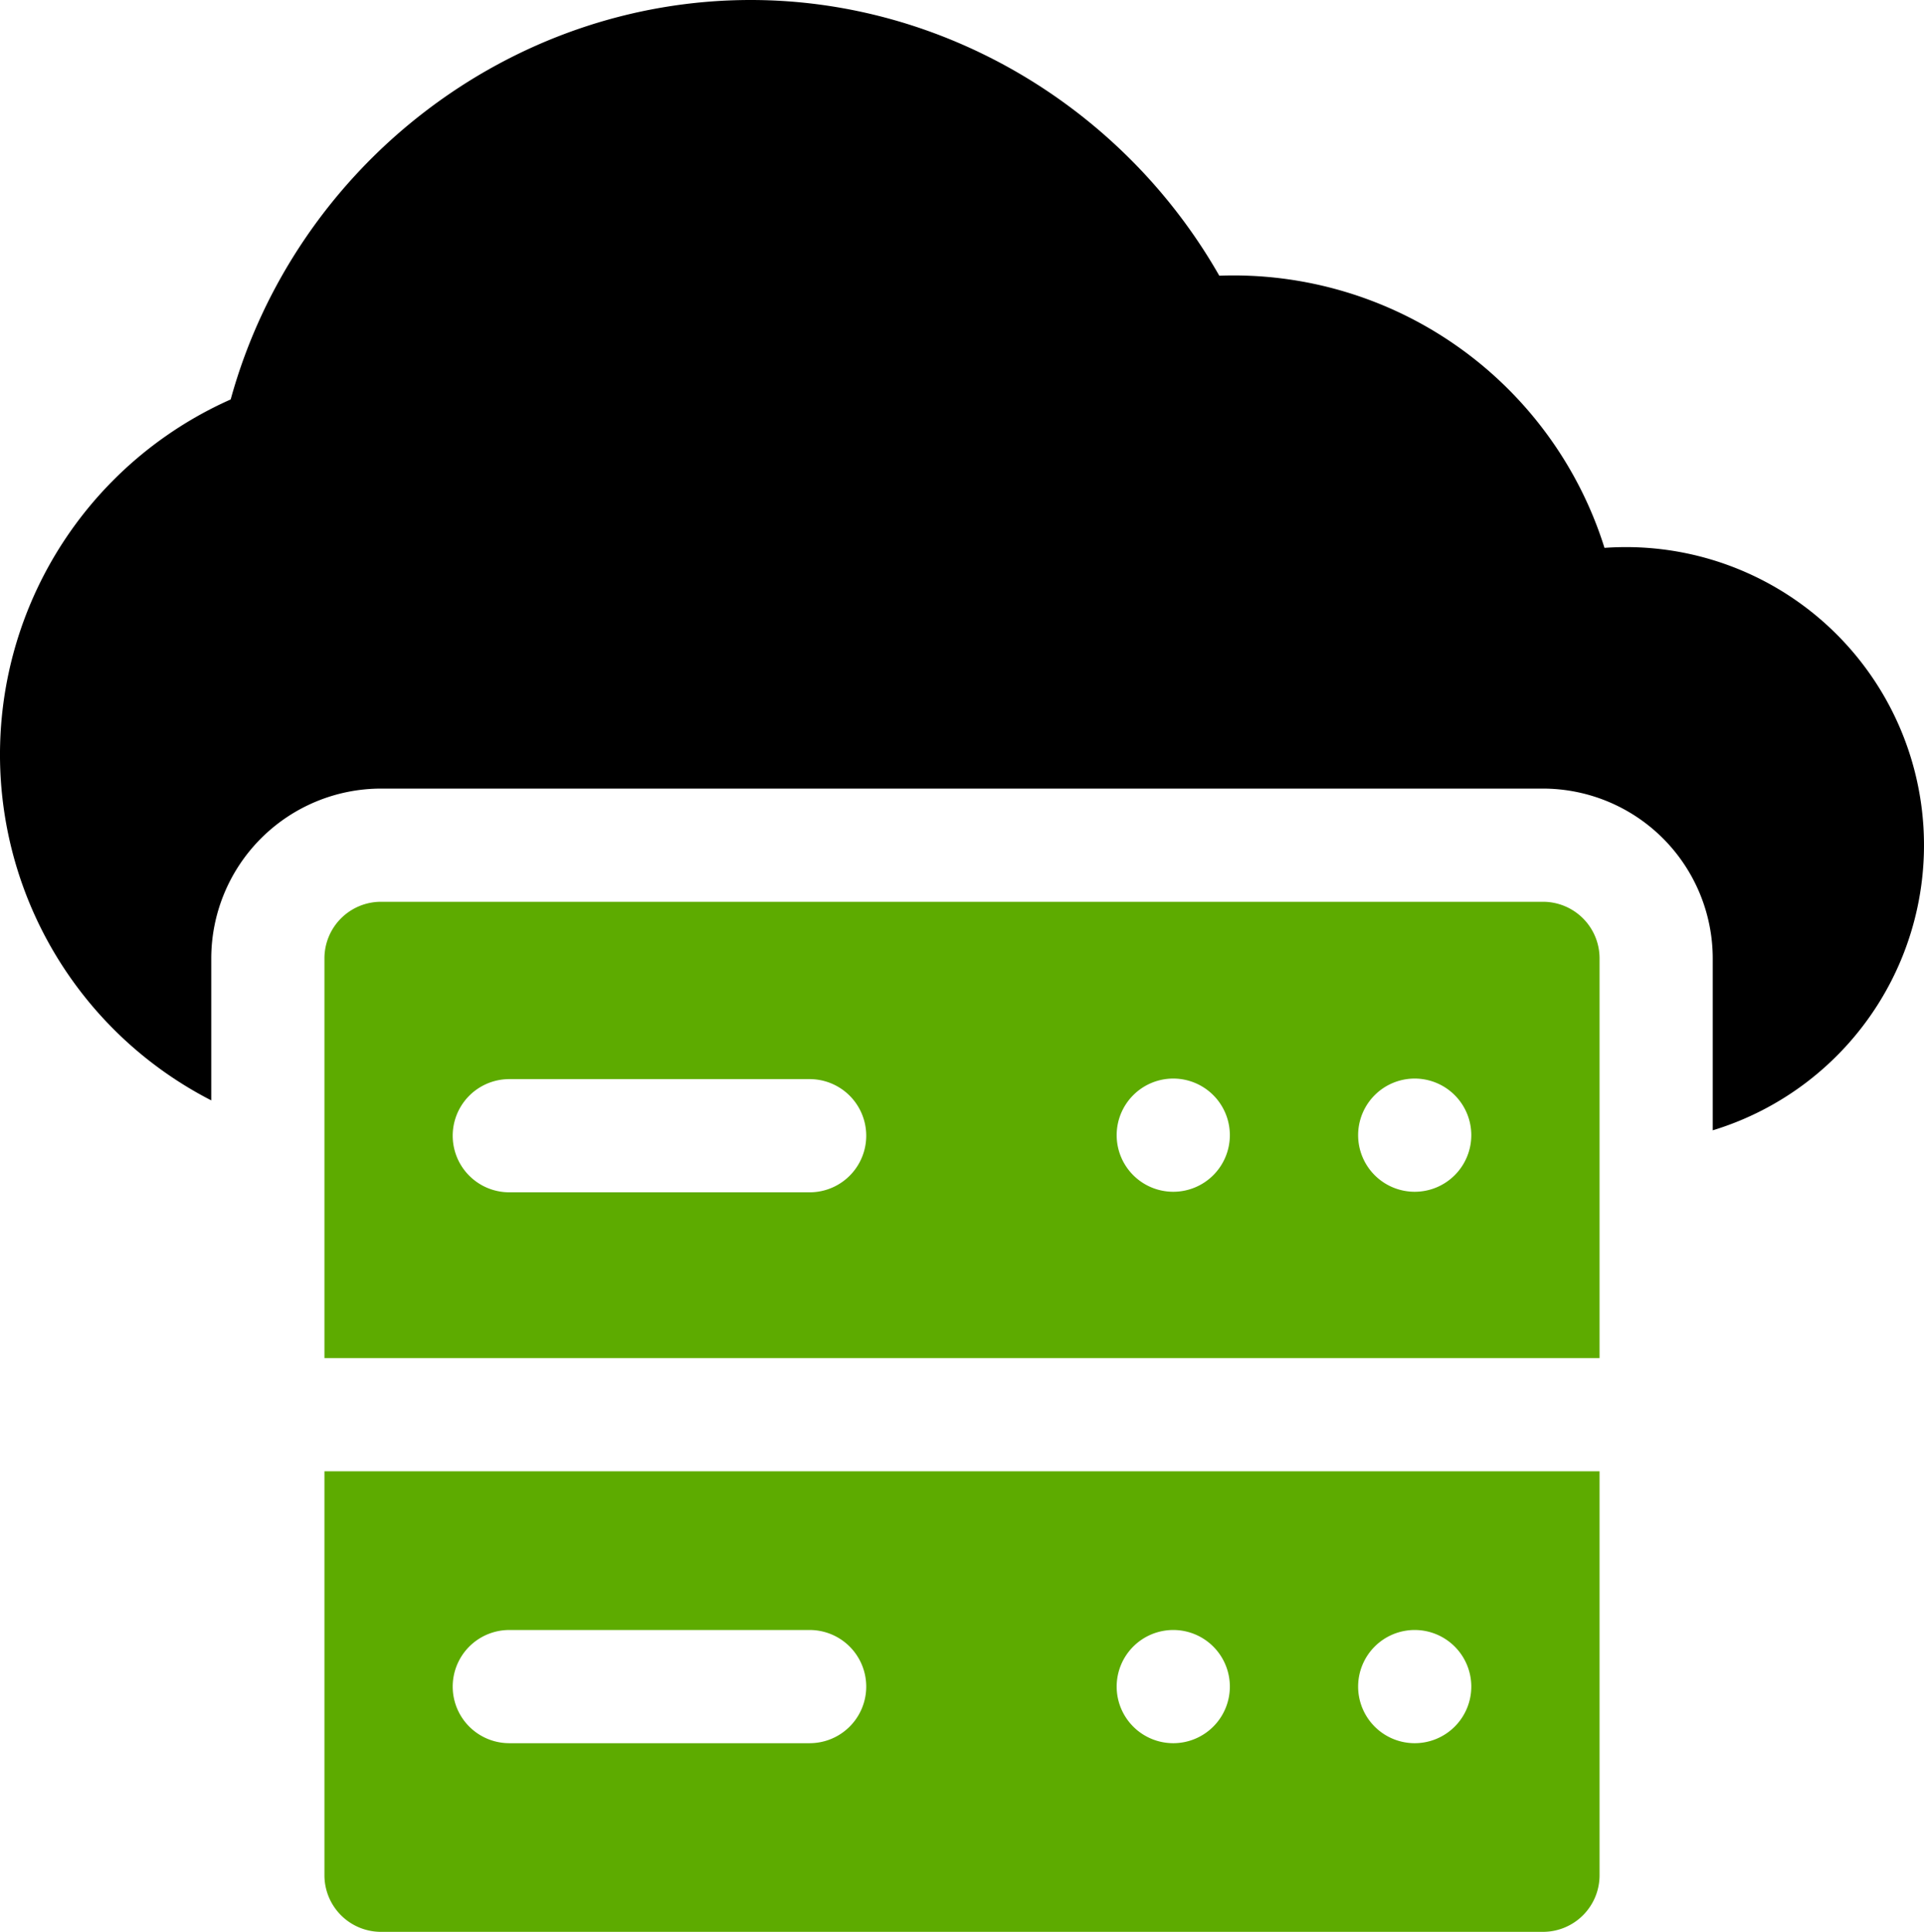
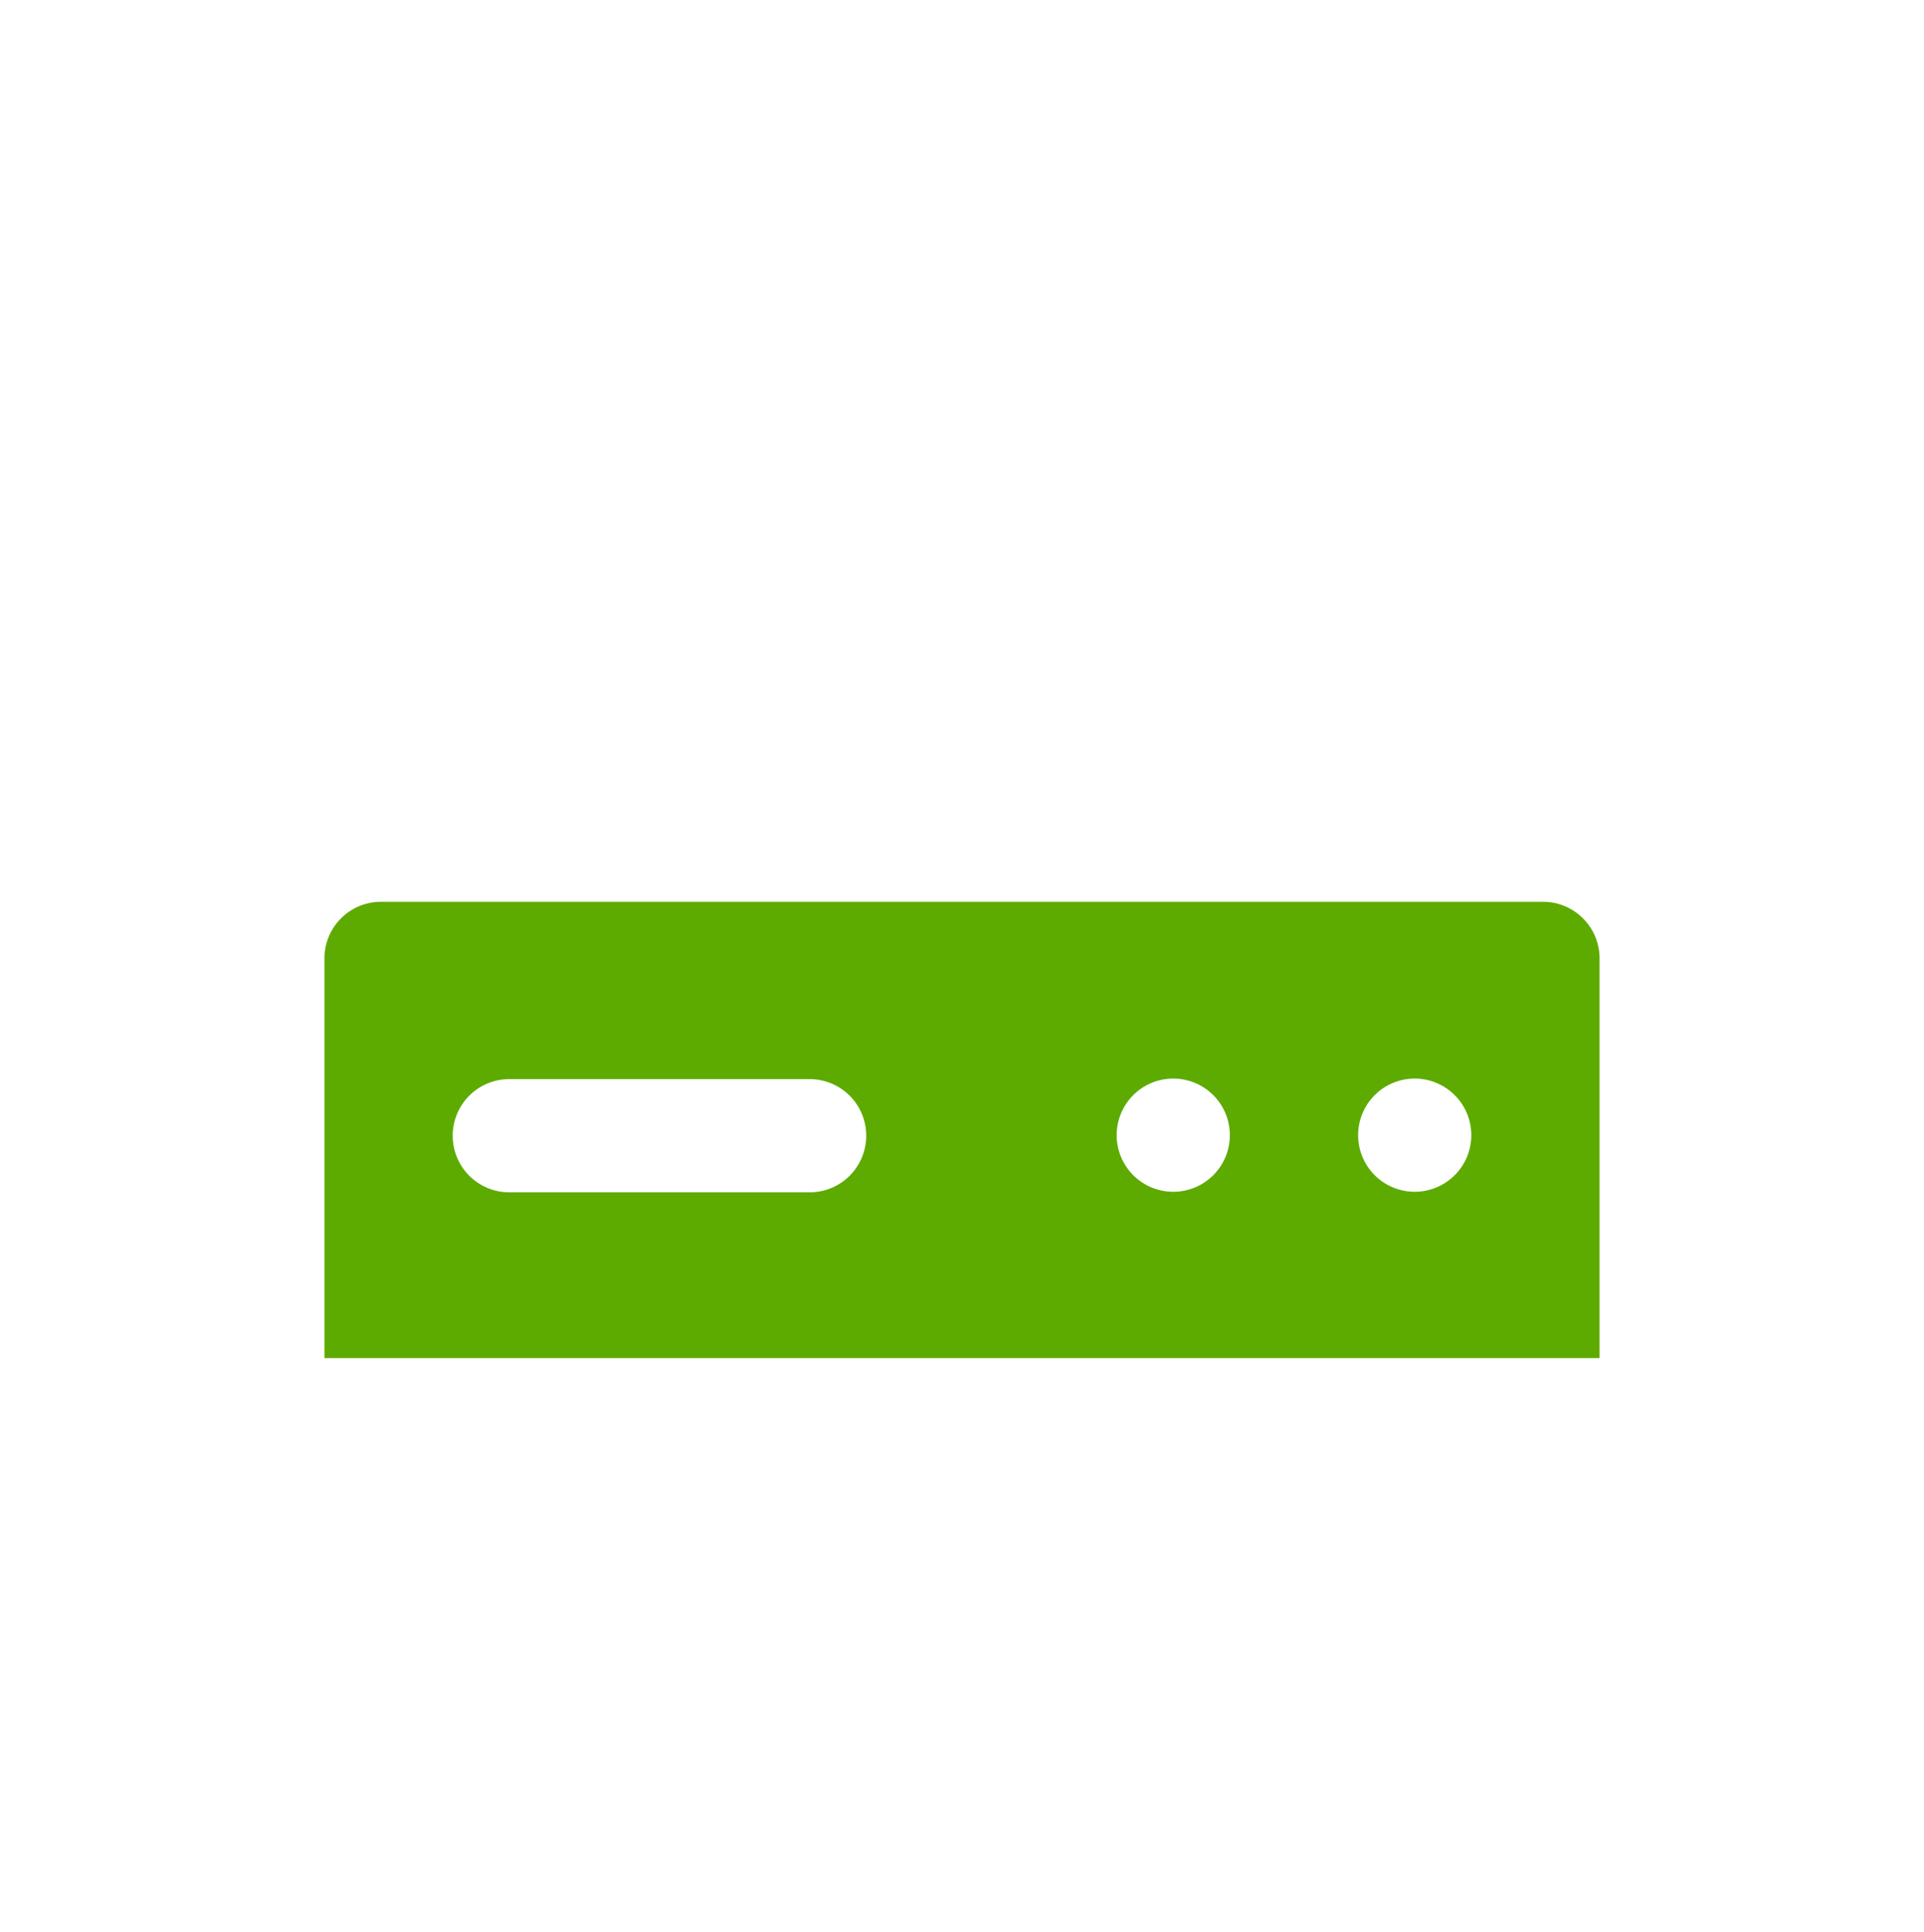
<svg xmlns="http://www.w3.org/2000/svg" width="510" height="512" viewBox="0 0 510 512">
  <g id="cloud-data" transform="translate(-1)">
-     <path id="Path_900" data-name="Path 900" d="M432,145q-2.856,0-5.694.2A103.047,103.047,0,0,0,324.2,73.071C298.7,28.36,251.03,0,200,0,135.9,0,79.175,44.057,62.147,105.863A103.006,103.006,0,0,0,57,291.636V254a45.051,45.051,0,0,1,45-45H410a45.05,45.05,0,0,1,45,45v45.569A78.995,78.995,0,0,0,432,145Z" />
    <path id="Path_901" data-name="Path 901" d="M410,239H102a15,15,0,0,0-15,15V359.944H425V254A15,15,0,0,0,410,239ZM215.615,316H136a15,15,0,0,1,0-30h79.615a15,15,0,0,1,0,30ZM312,315.856a15,15,0,1,1,15-15A15,15,0,0,1,312,315.856Zm64,0a15,15,0,1,1,15-15A15,15,0,0,1,376,315.856Z" fill="#5dab00" />
-     <path id="Path_902" data-name="Path 902" d="M87,497a15,15,0,0,0,15,15H410a15,15,0,0,0,15-15V389.944H87Zm289-65a15,15,0,1,1-15,15A15,15,0,0,1,376,432Zm-64,0a15,15,0,1,1-15,15A15,15,0,0,1,312,432Zm-176,0h79.615a15,15,0,0,1,0,30H136a15,15,0,0,1,0-30Z" fill="#5dab00" />
  </g>
</svg>